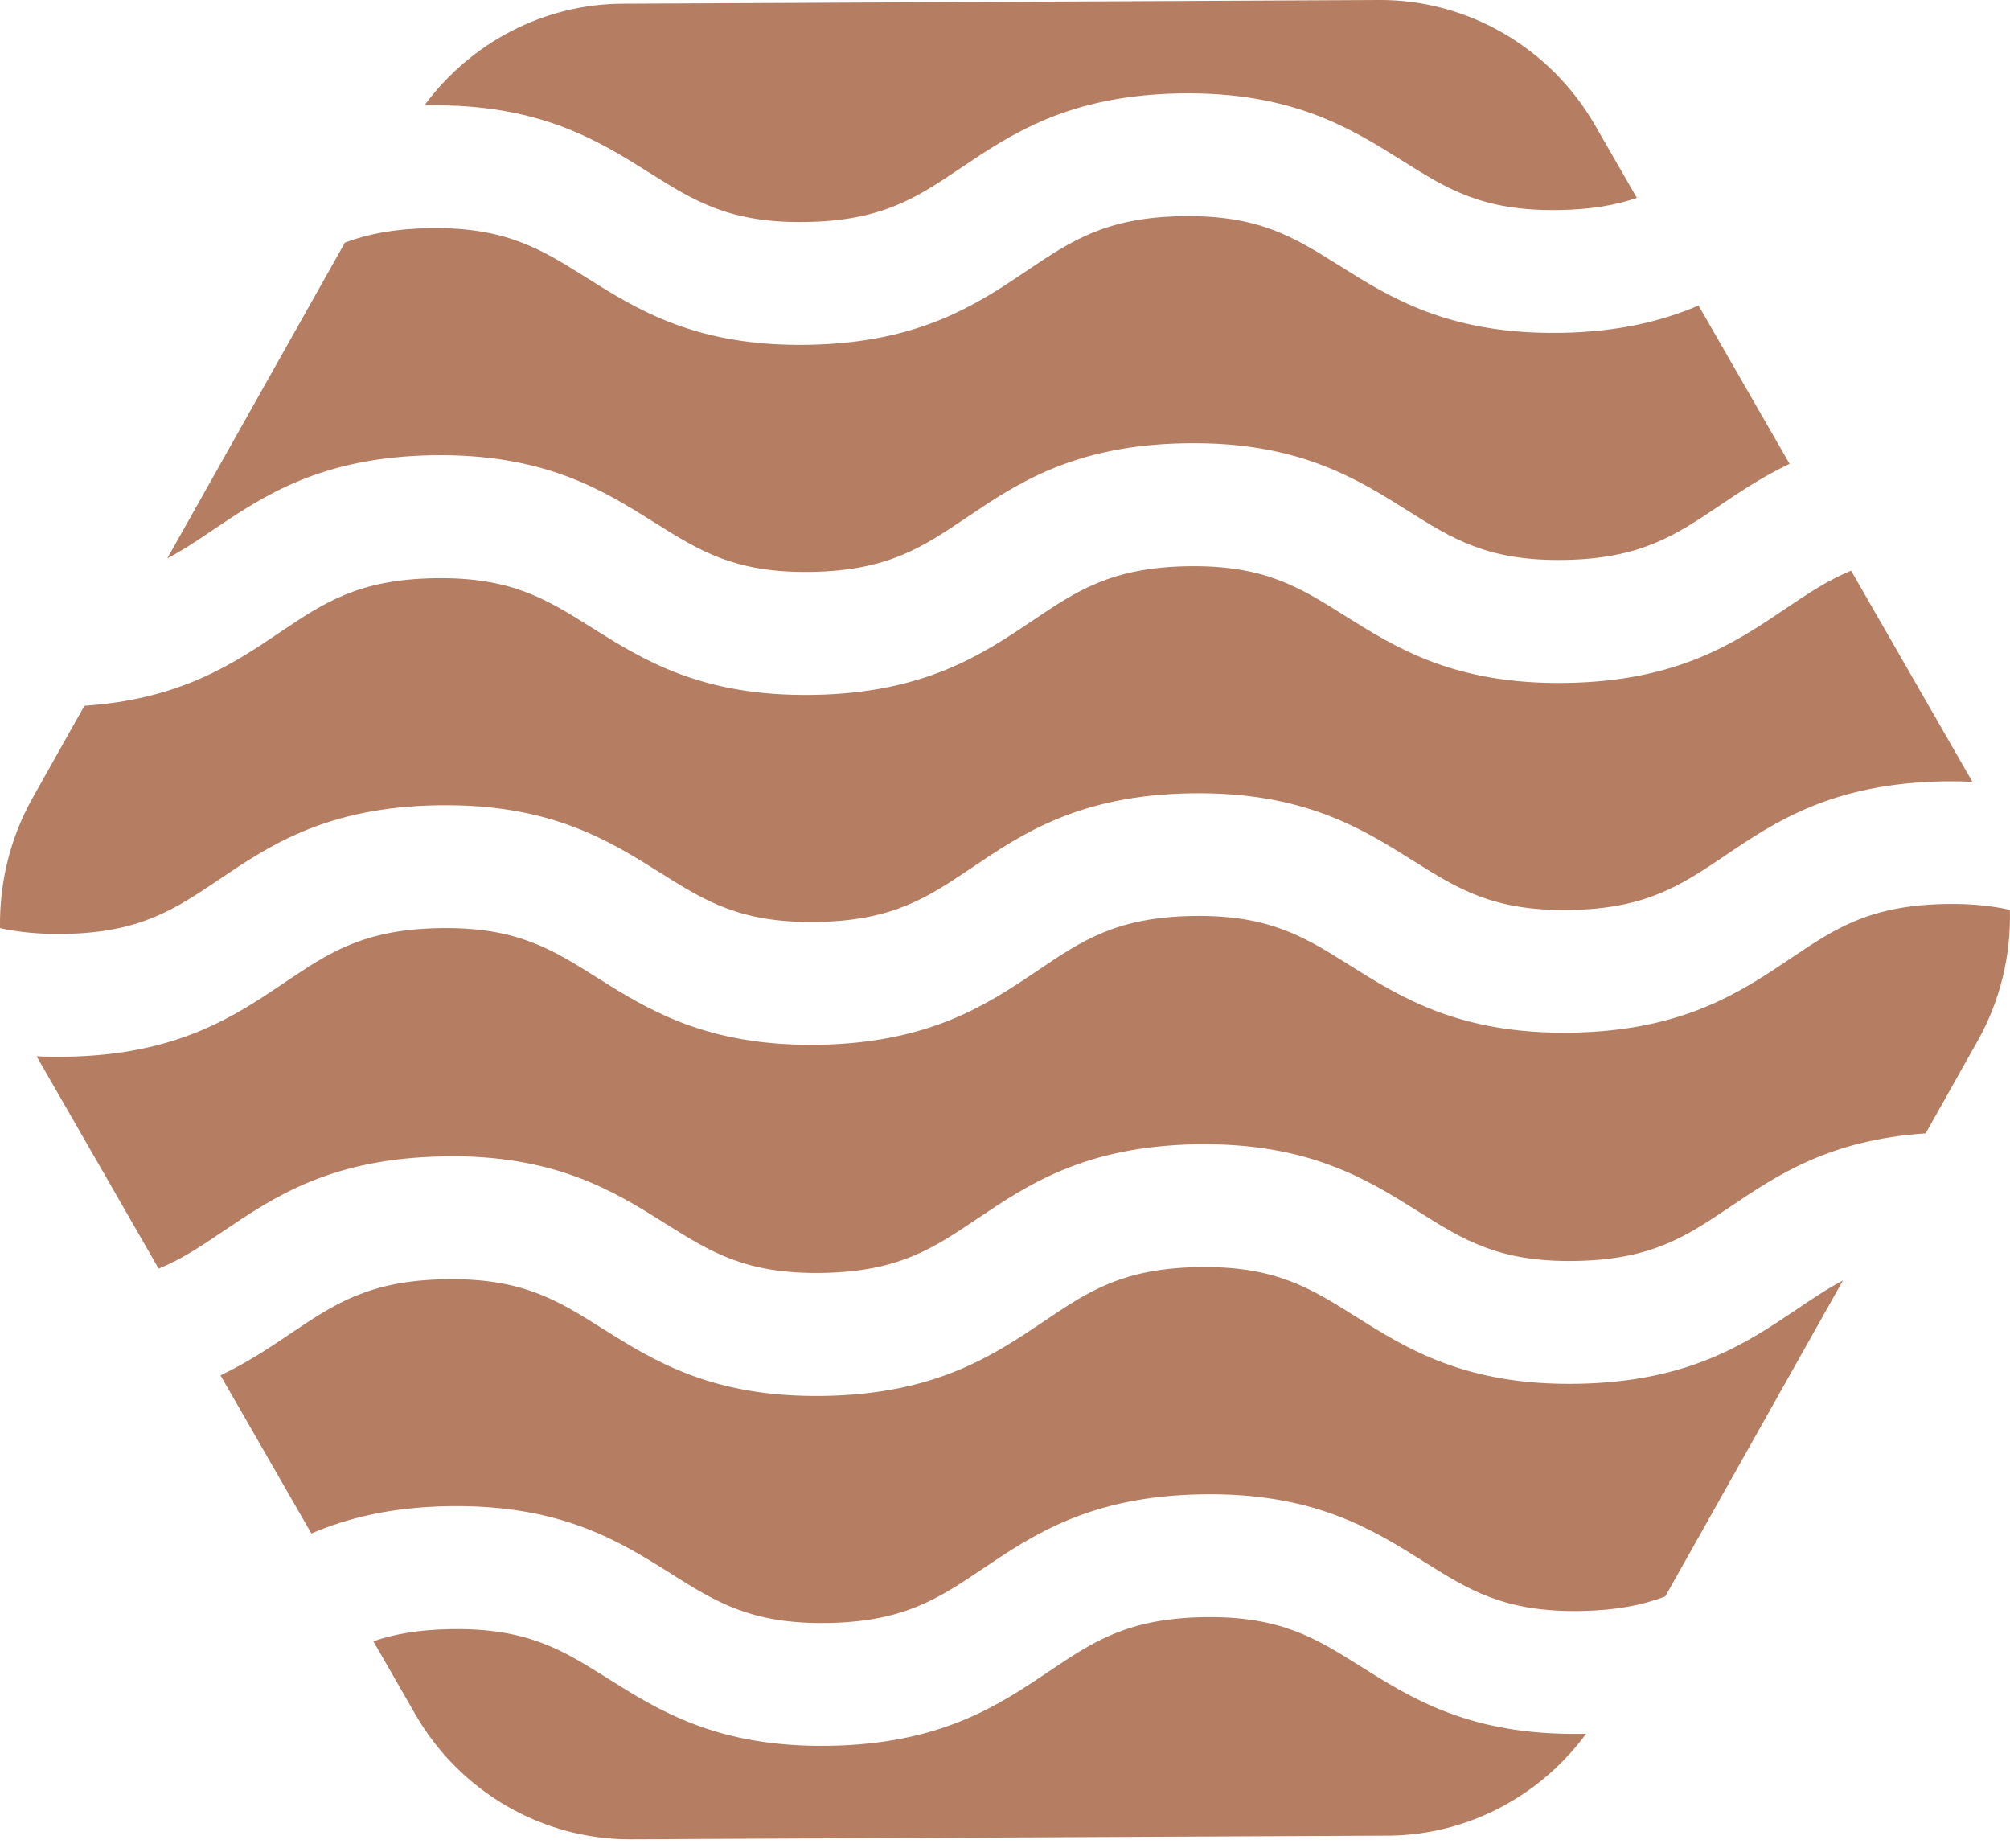
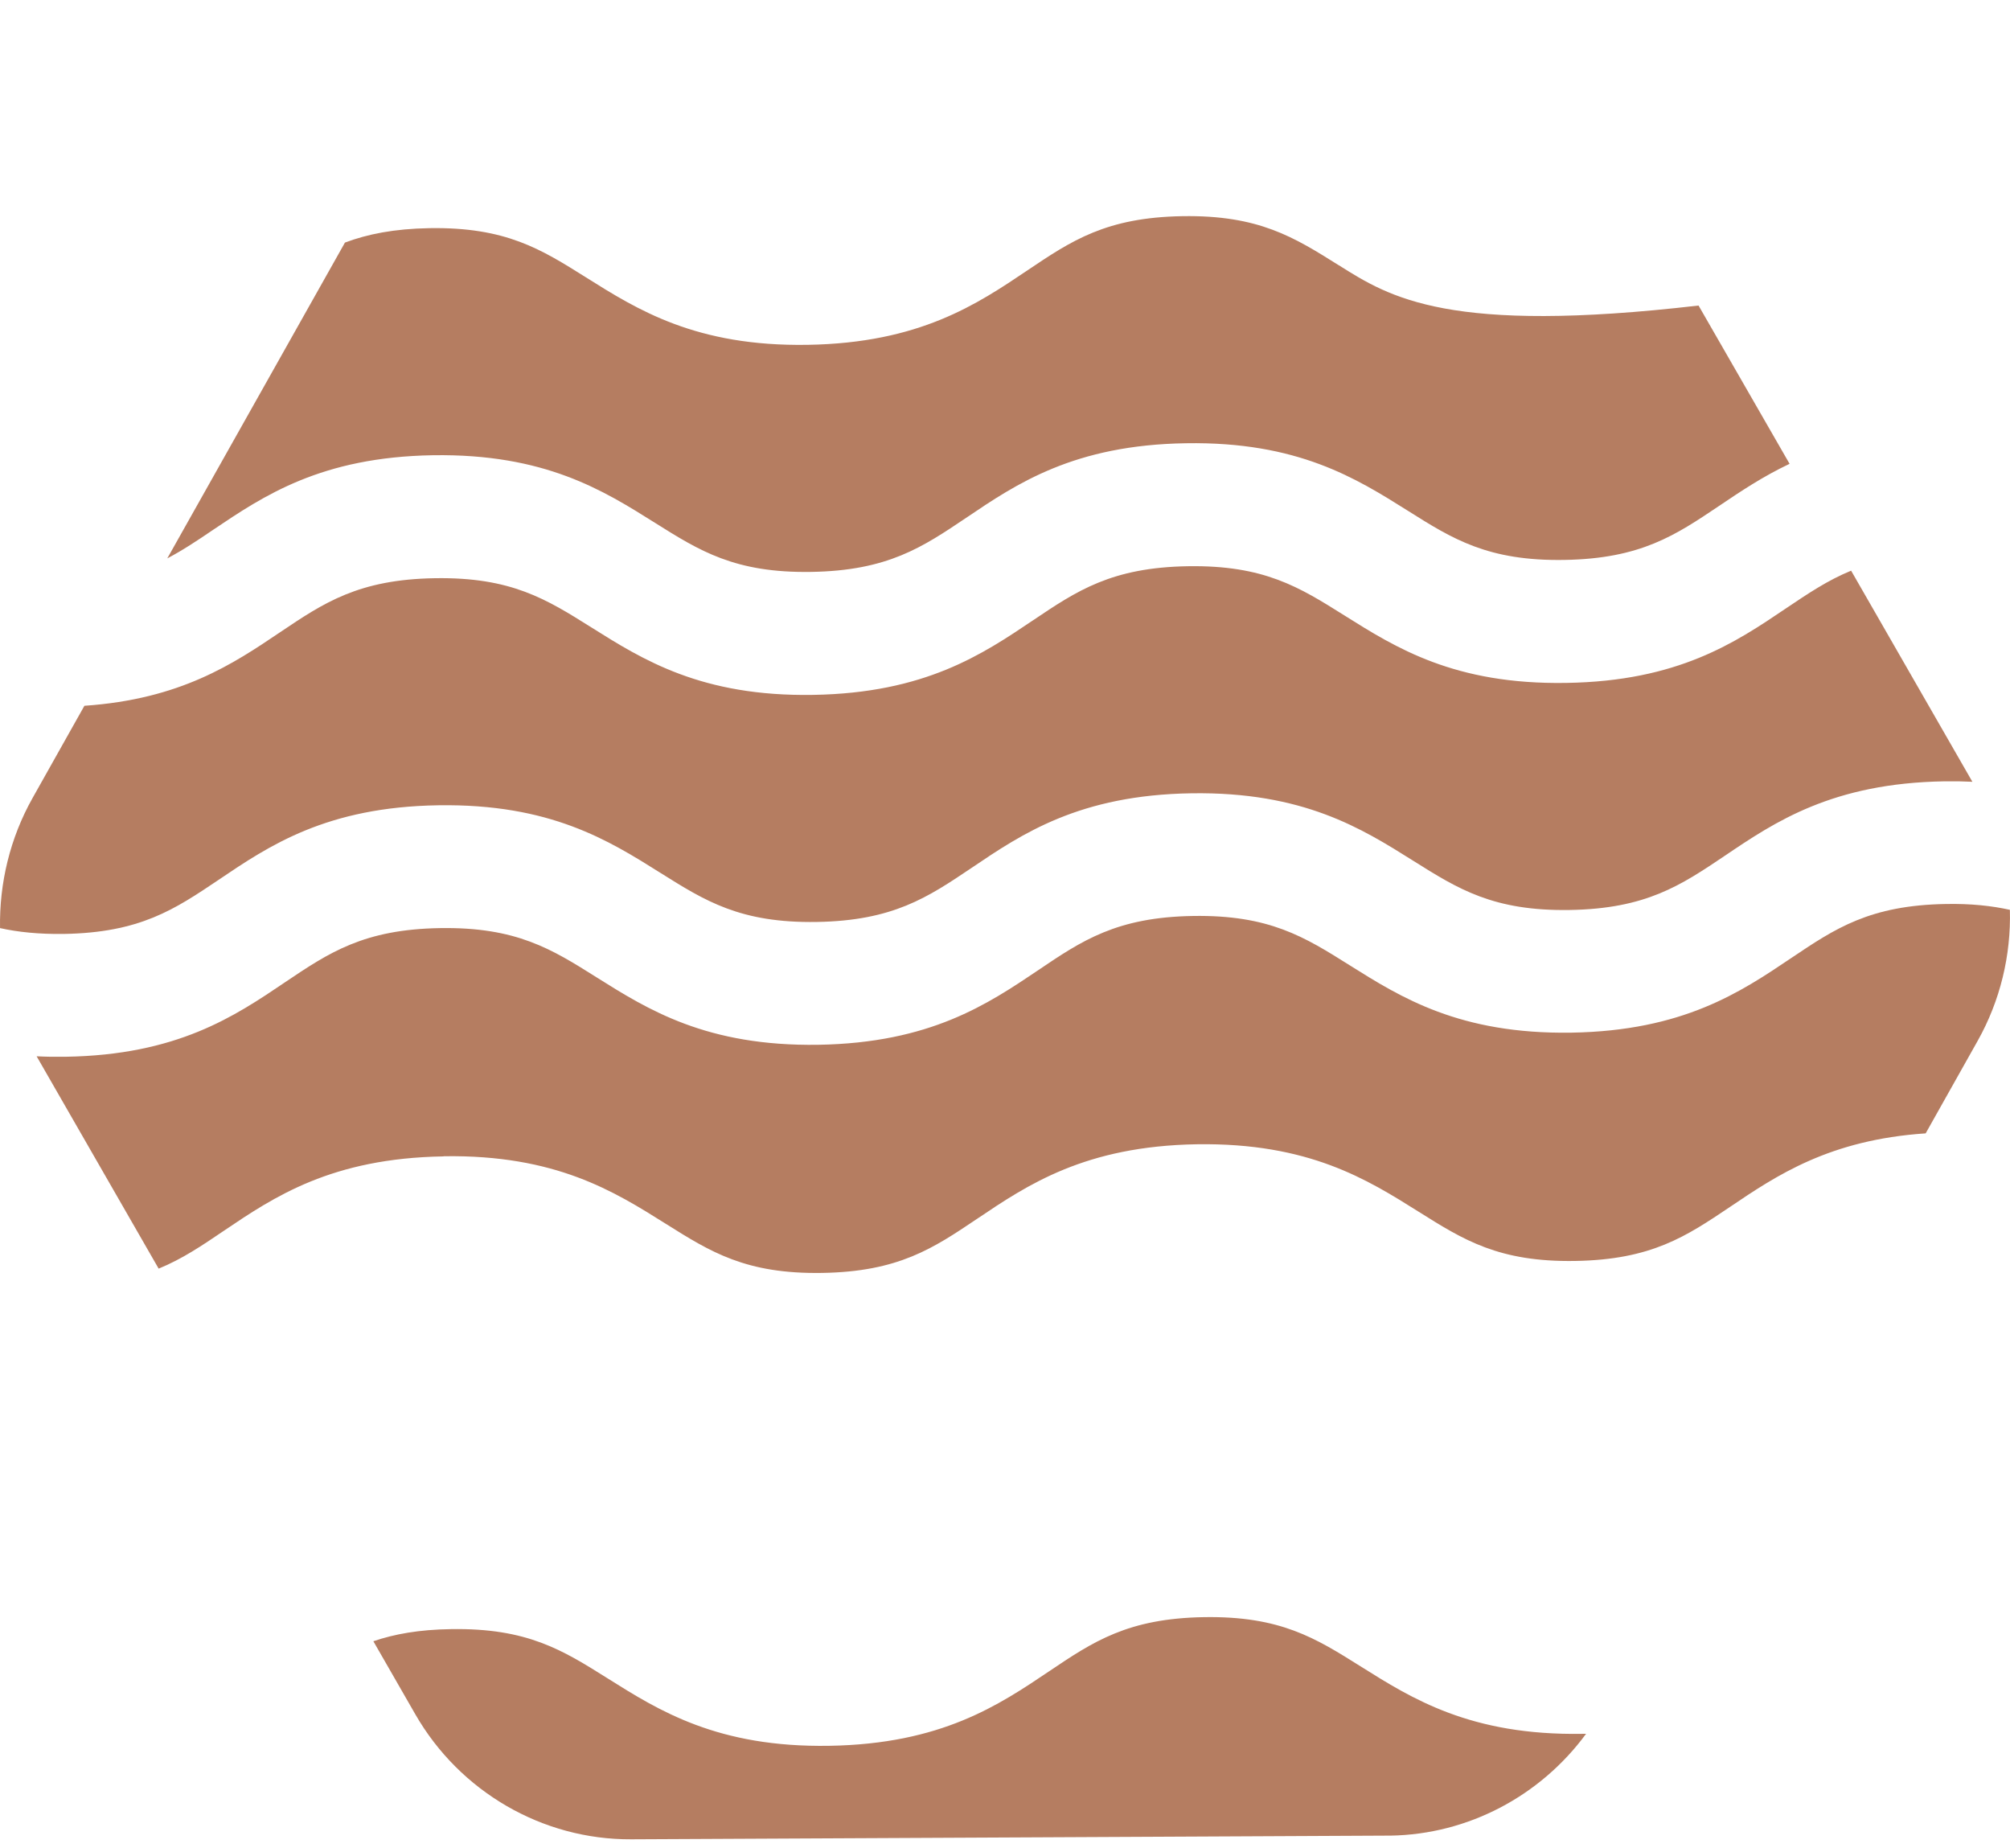
<svg xmlns="http://www.w3.org/2000/svg" width="223" height="205" viewBox="0 0 223 205" fill="none">
  <path d="M49.241 128.252C61.655 128.064 68.147 132.152 73.868 135.745C78.833 138.861 82.742 141.331 91.214 141.194C99.686 141.058 103.527 138.47 108.392 135.2C114.012 131.419 120.37 127.128 132.784 126.923C145.198 126.736 151.69 130.823 157.411 134.417C162.377 137.533 166.285 140.002 174.757 139.866C183.229 139.73 187.07 137.141 191.935 133.872C197.136 130.364 202.974 126.43 213.643 125.714L219.397 115.479C221.93 110.984 223.122 105.943 222.987 100.919C220.991 100.476 218.693 100.221 215.908 100.272C207.436 100.408 203.595 102.997 198.73 106.266C193.11 110.047 186.752 114.338 174.338 114.543C161.924 114.73 155.431 110.643 149.711 107.05C144.745 103.933 140.837 101.464 132.365 101.6C123.893 101.736 120.051 104.325 115.186 107.612C109.567 111.392 103.209 115.684 90.794 115.888C78.38 116.076 71.888 111.988 66.168 108.395C61.219 105.279 57.293 102.809 48.822 102.946C40.35 103.082 36.508 105.67 31.643 108.94C26.023 112.738 19.665 117.029 7.251 117.216C6.144 117.234 5.087 117.217 4.064 117.165L17.602 140.718C20.219 139.645 22.383 138.18 24.799 136.545C30.419 132.748 36.777 128.473 49.191 128.269" fill="#B57D61" />
  <path d="M173.767 75.749C161.353 75.953 154.861 71.849 149.141 68.256C144.175 65.139 140.266 62.67 131.794 62.806C123.323 62.943 119.481 65.531 114.616 68.801C108.996 72.581 102.638 76.873 90.224 77.077C77.81 77.282 71.318 73.177 65.597 69.584C60.632 66.468 56.723 63.998 48.251 64.135C39.779 64.271 35.938 66.859 31.073 70.129C25.872 73.637 20.034 77.554 9.365 78.286L3.611 88.521C1.111 92.966 -0.08 97.956 0.004 102.946C2 103.388 4.282 103.627 7.067 103.593C15.539 103.456 19.38 100.868 24.245 97.598C29.865 93.8 36.223 89.509 48.637 89.322C61.051 89.134 67.543 93.222 73.264 96.815C78.23 99.931 82.138 102.401 90.61 102.264C99.082 102.128 102.923 99.54 107.788 96.27C113.408 92.472 119.766 88.181 132.18 87.993C144.594 87.806 151.087 91.893 156.807 95.487C161.773 98.603 165.681 101.072 174.153 100.936C182.625 100.8 186.467 98.211 191.332 94.942C196.951 91.144 203.309 86.869 215.723 86.665C216.814 86.648 217.837 86.665 218.827 86.716L205.373 63.3C202.756 64.373 200.592 65.838 198.159 67.472C192.539 71.27 186.181 75.562 173.767 75.749Z" fill="#B57D61" />
-   <path d="M148.537 29.428C143.571 26.311 139.662 23.842 131.19 23.978C122.719 24.115 118.877 26.703 114.012 29.973C108.392 33.753 102.034 38.045 89.62 38.249C77.206 38.454 70.714 34.349 64.993 30.756C60.028 27.64 56.119 25.17 47.647 25.307C43.705 25.375 40.769 25.971 38.27 26.907L18.558 61.938C20.303 61.018 21.913 59.945 23.641 58.77C29.261 54.99 35.619 50.698 48.033 50.494C60.447 50.306 66.939 54.394 72.66 57.987C77.626 61.103 81.534 63.573 90.006 63.436C98.478 63.3 102.319 60.712 107.184 57.442C112.804 53.644 119.162 49.353 131.576 49.165C143.99 48.961 150.483 53.065 156.203 56.658C161.152 59.775 165.077 62.244 173.549 62.108C182.021 61.972 185.863 59.383 190.728 56.114C193.076 54.53 195.559 52.861 198.545 51.447L188.446 33.89C184.504 35.576 179.656 36.819 173.147 36.921C160.733 37.108 154.24 33.021 148.52 29.411" fill="#B57D61" />
-   <path d="M74.472 174.573C79.437 177.689 83.346 180.159 91.818 180.022C100.29 179.886 104.131 177.298 108.996 174.028C114.616 170.247 120.974 165.939 133.388 165.751C145.802 165.547 152.294 169.651 158.015 173.245C162.981 176.361 166.889 178.83 175.361 178.694C179.32 178.626 182.256 178.03 184.755 177.076L204.467 142.029C202.722 142.949 201.112 144.038 199.367 145.213C193.747 148.994 187.389 153.286 174.975 153.49C162.561 153.694 156.069 149.59 150.348 145.997C145.383 142.88 141.474 140.411 133.002 140.547C124.531 140.684 120.689 143.272 115.824 146.559C110.204 150.339 103.846 154.631 91.432 154.835C79.018 155.04 72.526 150.935 66.805 147.342C61.856 144.226 57.931 141.756 49.459 141.893C40.987 142.029 37.146 144.617 32.281 147.887C29.932 149.471 27.449 151.14 24.463 152.553L34.545 170.094C38.488 168.408 43.319 167.165 49.828 167.063C62.242 166.875 68.734 170.963 74.455 174.556" fill="#B57D61" />
+   <path d="M148.537 29.428C143.571 26.311 139.662 23.842 131.19 23.978C122.719 24.115 118.877 26.703 114.012 29.973C108.392 33.753 102.034 38.045 89.62 38.249C77.206 38.454 70.714 34.349 64.993 30.756C60.028 27.64 56.119 25.17 47.647 25.307C43.705 25.375 40.769 25.971 38.27 26.907L18.558 61.938C20.303 61.018 21.913 59.945 23.641 58.77C29.261 54.99 35.619 50.698 48.033 50.494C60.447 50.306 66.939 54.394 72.66 57.987C77.626 61.103 81.534 63.573 90.006 63.436C98.478 63.3 102.319 60.712 107.184 57.442C112.804 53.644 119.162 49.353 131.576 49.165C143.99 48.961 150.483 53.065 156.203 56.658C161.152 59.775 165.077 62.244 173.549 62.108C182.021 61.972 185.863 59.383 190.728 56.114C193.076 54.53 195.559 52.861 198.545 51.447L188.446 33.89C160.733 37.108 154.24 33.021 148.52 29.411" fill="#B57D61" />
  <path d="M175.562 192.318C163.148 192.522 156.656 188.418 150.936 184.825C145.97 181.708 142.061 179.239 133.589 179.375C125.118 179.511 121.276 182.1 116.411 185.37C110.791 189.15 104.433 193.442 92.019 193.646C79.605 193.851 73.113 189.746 67.392 186.153C62.427 183.037 58.518 180.567 50.046 180.704C46.49 180.755 43.755 181.249 41.423 182.049L46.07 190.138C51.019 198.755 60.196 204.068 70.026 204.017L153.972 203.609C154.073 203.609 154.173 203.609 154.274 203.609C162.863 203.472 170.882 199.232 175.965 192.318C175.831 192.318 175.713 192.318 175.579 192.318" fill="#B57D61" />
-   <path d="M47.446 11.683C59.86 11.495 66.352 15.583 72.073 19.176C77.038 22.292 80.947 24.762 89.419 24.625C97.891 24.489 101.732 21.901 106.597 18.631C112.217 14.85 118.575 10.559 130.989 10.354C143.403 10.167 149.895 14.254 155.616 17.848C160.582 20.964 164.49 23.433 172.962 23.297C176.519 23.246 179.253 22.752 181.602 21.952L176.955 13.88C172.006 5.28 162.83 -0.051 153.016 0L69.07 0.409C60.38 0.443 52.227 4.701 47.077 11.7C47.194 11.7 47.312 11.7 47.446 11.7" fill="#B57D61" />
</svg>